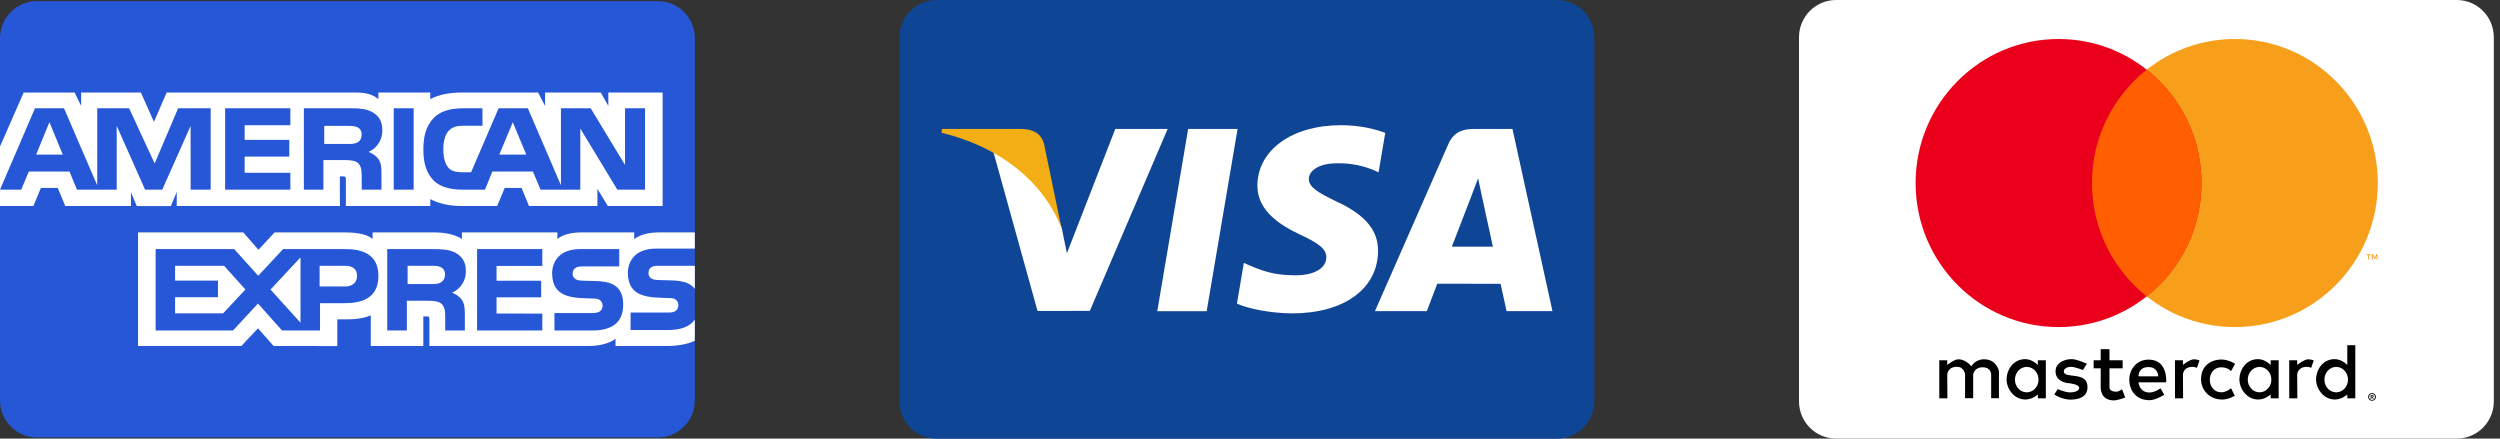
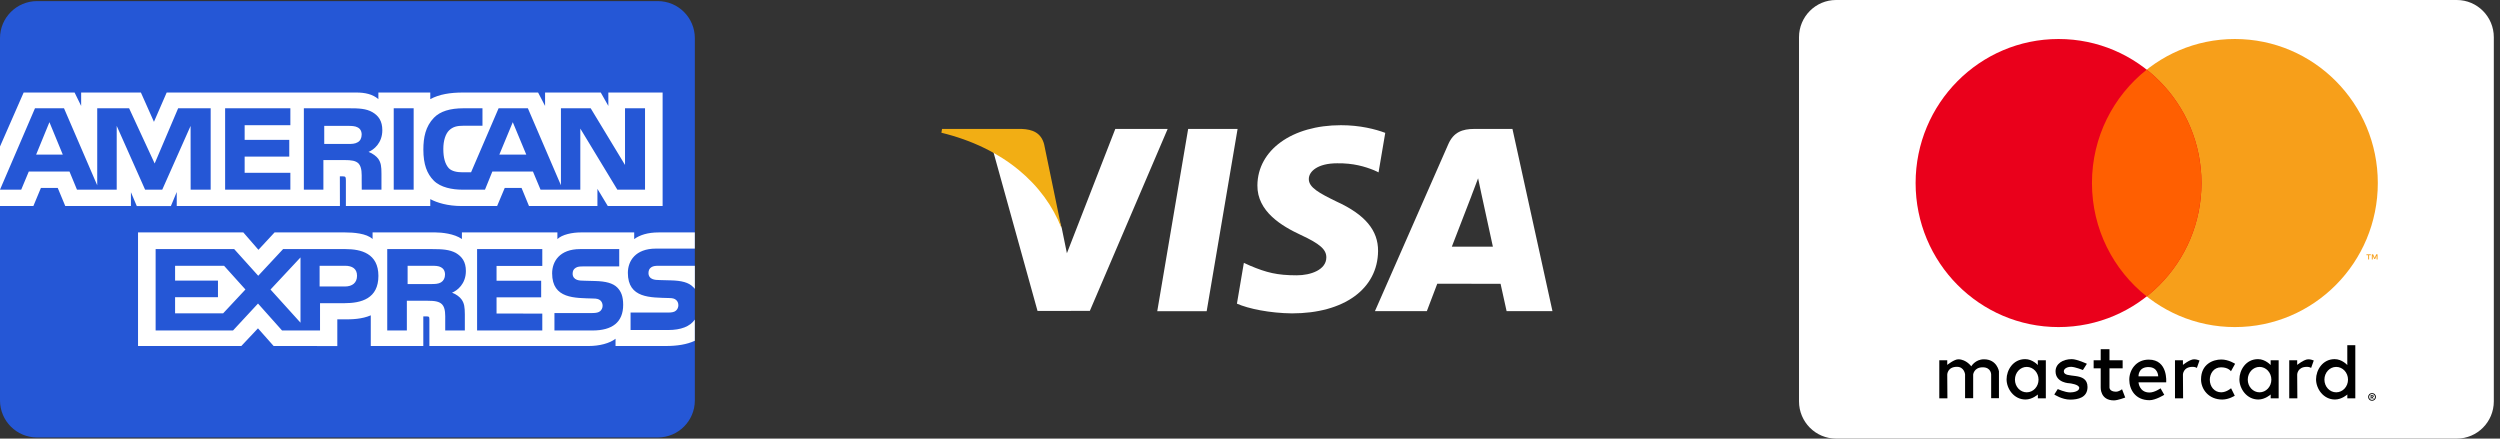
<svg xmlns="http://www.w3.org/2000/svg" width="171" height="30" viewBox="0 0 171 30" fill="none">
  <rect x="0" y="0" width="171" height="30" fill="#333333" stroke="none" />
  <path d="M168.042 0H125.586C124.187 0 123.052 1.141 123.052 2.548V27.452C123.052 28.859 124.187 30 125.586 30H168.042C169.442 30 170.577 28.859 170.577 27.452V2.548C170.577 1.141 169.442 0 168.042 0Z" fill="white" />
  <path fill-rule="evenodd" clip-rule="evenodd" d="M162.249 26.889C162.172 26.891 162.108 26.916 162.059 26.966C162.009 27.015 161.983 27.077 161.981 27.151C161.983 27.225 162.009 27.286 162.059 27.336C162.108 27.386 162.172 27.411 162.249 27.413C162.324 27.411 162.386 27.386 162.436 27.336C162.486 27.286 162.512 27.225 162.514 27.151C162.512 27.077 162.486 27.015 162.436 26.966C162.387 26.916 162.324 26.891 162.249 26.889ZM162.249 27.355C162.19 27.354 162.142 27.334 162.104 27.296C162.066 27.257 162.046 27.209 162.045 27.151C162.046 27.093 162.066 27.044 162.104 27.006C162.142 26.968 162.19 26.949 162.249 26.947C162.306 26.949 162.354 26.968 162.391 27.006C162.429 27.044 162.449 27.093 162.45 27.151C162.449 27.209 162.429 27.257 162.391 27.296C162.354 27.334 162.306 27.354 162.249 27.355ZM162.264 27.028H162.152V27.272H162.204V27.181H162.228L162.301 27.272H162.363L162.284 27.18C162.309 27.177 162.328 27.169 162.341 27.156C162.354 27.143 162.361 27.126 162.361 27.106C162.361 27.082 162.353 27.063 162.336 27.049C162.319 27.035 162.295 27.029 162.264 27.028ZM162.263 27.074C162.277 27.074 162.288 27.077 162.296 27.082C162.304 27.087 162.308 27.095 162.308 27.106C162.308 27.117 162.304 27.125 162.296 27.131C162.288 27.136 162.277 27.139 162.263 27.139H162.204V27.074H162.263Z" fill="black" />
  <path fill-rule="evenodd" clip-rule="evenodd" d="M133.203 27.246H132.648V24.642H133.192V24.959C133.192 24.959 133.67 24.571 133.954 24.576C134.505 24.586 134.835 25.058 134.835 25.058C134.835 25.058 135.102 24.576 135.705 24.576C136.597 24.576 136.728 25.397 136.728 25.397V27.235H136.195V25.616C136.195 25.616 136.197 25.123 135.618 25.123C135.02 25.123 134.965 25.616 134.965 25.616V27.235H134.411V25.605C134.411 25.605 134.357 25.09 133.856 25.09C133.205 25.09 133.192 25.616 133.192 25.616L133.203 27.246Z" fill="black" />
  <path fill-rule="evenodd" clip-rule="evenodd" d="M150.074 24.576C149.791 24.571 149.313 24.959 149.313 24.959V24.642H148.769V27.246H149.324L149.313 25.616C149.313 25.616 149.325 25.092 149.977 25.092C150.098 25.092 150.192 25.121 150.266 25.167V25.165L150.447 24.657C150.338 24.611 150.214 24.579 150.074 24.576Z" fill="black" />
-   <path fill-rule="evenodd" clip-rule="evenodd" d="M157.89 24.576C157.606 24.571 157.128 24.959 157.128 24.959V24.642H156.584V27.246H157.139L157.128 25.616C157.128 25.616 157.141 25.092 157.792 25.092C157.913 25.092 158.007 25.121 158.081 25.167V25.165L158.262 24.657C158.153 24.611 158.029 24.579 157.89 24.576V24.576Z" fill="black" />
+   <path fill-rule="evenodd" clip-rule="evenodd" d="M157.89 24.576C157.606 24.571 157.128 24.959 157.128 24.959V24.642H156.584V27.246H157.139L157.128 25.616C157.128 25.616 157.141 25.092 157.792 25.092C157.913 25.092 158.007 25.121 158.081 25.167V25.165L158.262 24.657C158.153 24.611 158.029 24.579 157.89 24.576Z" fill="black" />
  <path fill-rule="evenodd" clip-rule="evenodd" d="M138.522 24.565C137.692 24.565 137.252 25.316 137.25 25.943C137.248 26.586 137.75 27.327 138.545 27.327C139.009 27.327 139.39 26.983 139.39 26.983L139.389 27.248H139.935V24.641H139.387V24.97C139.387 24.97 139.029 24.565 138.522 24.565H138.522ZM138.628 25.096C139.074 25.096 139.436 25.486 139.436 25.967C139.436 26.447 139.074 26.835 138.628 26.835C138.182 26.835 137.822 26.447 137.822 25.967C137.822 25.486 138.182 25.096 138.628 25.096Z" fill="black" />
  <path fill-rule="evenodd" clip-rule="evenodd" d="M154.447 24.565C153.616 24.565 153.177 25.316 153.175 25.943C153.173 26.586 153.675 27.327 154.47 27.327C154.934 27.327 155.315 26.983 155.315 26.983L155.314 27.248H155.86V24.641H155.312V24.97C155.312 24.97 154.954 24.565 154.447 24.565H154.447ZM154.553 25.096C154.999 25.096 155.361 25.486 155.361 25.967C155.361 26.447 154.999 26.835 154.553 26.835C154.107 26.835 153.747 26.447 153.747 25.967C153.747 25.486 154.107 25.096 154.553 25.096Z" fill="black" />
  <path fill-rule="evenodd" clip-rule="evenodd" d="M159.69 24.565C158.86 24.565 158.42 25.316 158.418 25.943C158.416 26.586 158.918 27.327 159.713 27.327C160.177 27.327 160.558 26.983 160.558 26.983L160.557 27.248H161.103V23.612H160.555V24.97C160.555 24.97 160.197 24.565 159.69 24.565H159.69ZM159.796 25.096C160.242 25.096 160.604 25.486 160.604 25.966C160.604 26.447 160.242 26.835 159.796 26.835C159.35 26.835 158.99 26.447 158.99 25.966C158.99 25.486 159.35 25.096 159.796 25.096Z" fill="black" />
  <path fill-rule="evenodd" clip-rule="evenodd" d="M141.601 27.334C141.035 27.334 140.513 26.983 140.513 26.983L140.752 26.611C140.752 26.611 141.246 26.841 141.601 26.841C141.831 26.841 142.216 26.766 142.221 26.535C142.225 26.29 141.573 26.218 141.573 26.218C141.573 26.218 140.6 26.204 140.6 25.397C140.6 24.889 141.086 24.565 141.709 24.565C142.069 24.565 142.743 24.883 142.743 24.883L142.471 25.309C142.471 25.309 141.951 25.101 141.677 25.091C141.445 25.082 141.165 25.194 141.165 25.397C141.165 25.949 142.786 25.354 142.786 26.469C142.786 27.201 142.126 27.334 141.601 27.334Z" fill="black" />
  <path fill-rule="evenodd" clip-rule="evenodd" d="M143.688 23.887V24.644H143.205V25.192H143.688V26.501C143.688 26.501 143.645 27.387 144.592 27.387C144.854 27.387 145.366 27.192 145.366 27.192L145.147 26.623C145.147 26.623 144.943 26.798 144.713 26.792C144.276 26.781 144.288 26.499 144.288 26.499V25.192H145.189V24.644H144.288V23.887H143.688Z" fill="black" />
  <path fill-rule="evenodd" clip-rule="evenodd" d="M146.974 24.598C146.084 24.598 145.639 25.335 145.643 25.975C145.646 26.634 146.048 27.374 147.027 27.374C147.446 27.374 148.035 27.004 148.035 27.004L147.782 26.561C147.782 26.561 147.38 26.848 147.027 26.848C146.32 26.848 146.274 26.153 146.274 26.153H148.167C148.167 26.153 148.308 24.598 146.974 24.598ZM146.893 25.109C146.914 25.108 146.937 25.109 146.959 25.109C147.625 25.109 147.621 25.742 147.621 25.742H146.274C146.274 25.742 146.242 25.146 146.893 25.109Z" fill="black" />
  <path fill-rule="evenodd" clip-rule="evenodd" d="M152.605 26.555L152.858 27.066C152.858 27.066 152.456 27.329 152.005 27.329C151.07 27.329 150.551 26.621 150.551 25.951C150.551 24.899 151.377 24.59 151.935 24.59C152.442 24.59 152.881 24.884 152.881 24.884L152.597 25.394C152.597 25.394 152.424 25.124 151.92 25.124C151.416 25.124 151.151 25.56 151.151 25.975C151.151 26.439 151.46 26.834 151.928 26.834C152.294 26.834 152.605 26.555 152.605 26.555Z" fill="black" />
  <path fill-rule="evenodd" clip-rule="evenodd" d="M162.624 17.747V17.395H162.533L162.428 17.637L162.323 17.395H162.232V17.747H162.296V17.482L162.394 17.71H162.461L162.56 17.481V17.747H162.624ZM162.046 17.747V17.456H162.163V17.396H161.865V17.456H161.982V17.747H162.046Z" fill="#F79F1A" />
  <path fill-rule="evenodd" clip-rule="evenodd" d="M162.642 12.52C162.642 17.961 158.265 22.372 152.866 22.372C147.466 22.372 143.089 17.961 143.089 12.52C143.089 7.079 147.466 2.668 152.866 2.668C158.265 2.668 162.642 7.079 162.642 12.52Z" fill="#F79F1A" />
  <path fill-rule="evenodd" clip-rule="evenodd" d="M150.582 12.52C150.582 17.961 146.204 22.372 140.805 22.372C135.405 22.372 131.028 17.961 131.028 12.52C131.028 7.079 135.405 2.668 140.805 2.668C146.204 2.668 150.582 7.079 150.582 12.52Z" fill="#EA001B" />
  <path fill-rule="evenodd" clip-rule="evenodd" d="M146.835 4.765C144.554 6.568 143.09 9.371 143.09 12.519C143.09 15.668 144.554 18.473 146.835 20.276C149.116 18.473 150.581 15.668 150.581 12.519C150.581 9.371 149.116 6.568 146.835 4.765Z" fill="#FF5F01" />
-   <path d="M106.517 0H64.062C62.662 0 61.527 1.141 61.527 2.548V27.452C61.527 28.859 62.662 30 64.062 30H106.517C107.917 30 109.052 28.859 109.052 27.452V2.548C109.052 1.141 107.917 0 106.517 0Z" fill="#0E4595" />
  <path fill-rule="evenodd" clip-rule="evenodd" d="M79.156 21.288L81.27 8.819H84.651L82.536 21.288H79.156Z" fill="white" />
  <path fill-rule="evenodd" clip-rule="evenodd" d="M94.751 9.088C94.081 8.836 93.031 8.564 91.721 8.564C88.38 8.564 86.026 10.256 86.006 12.679C85.987 14.471 87.686 15.47 88.969 16.067C90.285 16.678 90.728 17.068 90.721 17.614C90.713 18.449 89.67 18.831 88.698 18.831C87.345 18.831 86.626 18.642 85.516 18.177L85.08 17.979L84.606 20.77C85.395 21.118 86.856 21.419 88.372 21.435C91.926 21.435 94.233 19.763 94.26 17.175C94.272 15.757 93.371 14.677 91.421 13.787C90.239 13.21 89.515 12.826 89.523 12.242C89.523 11.723 90.135 11.169 91.459 11.169C92.565 11.152 93.366 11.394 93.99 11.647L94.293 11.791L94.751 9.088Z" fill="white" />
  <path fill-rule="evenodd" clip-rule="evenodd" d="M103.452 8.819H100.839C100.029 8.819 99.424 9.041 99.068 9.853L94.047 21.28H97.597C97.597 21.28 98.178 19.744 98.309 19.407C98.697 19.407 102.146 19.412 102.639 19.412C102.741 19.848 103.051 21.28 103.051 21.28H106.188L103.452 8.819ZM99.306 16.871C99.586 16.152 100.653 13.385 100.653 13.385C100.633 13.418 100.931 12.663 101.102 12.195L101.33 13.27C101.33 13.27 101.978 16.247 102.113 16.871H99.306V16.871Z" fill="white" />
  <path fill-rule="evenodd" clip-rule="evenodd" d="M76.286 8.819L72.976 17.322L72.623 15.594C72.007 13.602 70.087 11.444 67.94 10.364L70.967 21.268L74.545 21.264L79.868 8.819H76.286Z" fill="white" />
  <path fill-rule="evenodd" clip-rule="evenodd" d="M69.887 8.819H64.435L64.392 9.079C68.633 10.111 71.44 12.605 72.605 15.602L71.419 9.872C71.215 9.082 70.621 8.847 69.887 8.819Z" fill="#F2AE14" />
  <path d="M44.992 0.076H2.535C1.135 0.076 0 1.211 0 2.611V27.389C0 28.788 1.135 29.923 2.535 29.923H44.992C46.392 29.923 47.527 28.788 47.527 27.389V2.611C47.527 1.211 46.392 0.076 44.992 0.076Z" fill="#2557D6" />
  <path fill-rule="evenodd" clip-rule="evenodd" d="M0 14.092H2.283L2.798 12.856H3.95L4.464 14.092H8.955V13.147L9.356 14.096H11.688L12.089 13.133V14.092H23.251L23.246 12.063H23.462C23.613 12.068 23.658 12.082 23.658 12.331V14.092H29.431V13.62C29.897 13.868 30.621 14.092 31.574 14.092H34.003L34.523 12.856H35.675L36.183 14.092H40.864V12.918L41.573 14.092H45.323V6.329H41.611V7.246L41.092 6.329H37.283V7.246L36.806 6.329H31.661C30.799 6.329 30.042 6.449 29.431 6.782V6.329H25.881V6.782C25.491 6.439 24.961 6.329 24.372 6.329H11.401L10.53 8.334L9.637 6.329H5.551V7.246L5.102 6.329H1.618L0 10.02V14.092H0H0ZM14.41 12.973H13.04L13.036 8.613L11.098 12.973H9.925L7.983 8.609V12.973H5.265L4.752 11.731H1.97L1.451 12.973H3.16523e-06L2.393 7.406H4.378L6.65 12.676V7.406H8.831L10.579 11.182L12.185 7.406H14.41V12.973H14.41H14.41ZM4.295 10.576L3.381 8.357L2.471 10.576H4.295ZM19.861 12.973H15.398V7.406H19.861V8.565H16.734V9.569H19.786V10.71H16.734V11.821H19.861V12.973ZM26.151 8.905C26.151 9.793 25.556 10.251 25.21 10.389C25.502 10.5 25.752 10.696 25.871 10.858C26.059 11.135 26.092 11.382 26.092 11.879V12.973H24.744L24.739 12.271C24.739 11.936 24.771 11.454 24.528 11.186C24.333 10.99 24.035 10.948 23.554 10.948H22.12V12.973H20.784V7.406H23.857C24.54 7.406 25.043 7.424 25.475 7.673C25.898 7.922 26.151 8.285 26.151 8.905V8.905ZM24.462 9.732C24.279 9.843 24.061 9.847 23.801 9.847H22.178V8.61H23.823C24.056 8.61 24.299 8.621 24.457 8.711C24.63 8.792 24.738 8.964 24.738 9.203C24.738 9.446 24.636 9.642 24.462 9.732ZM28.294 12.973H26.931V7.406H28.294V12.973ZM44.12 12.973H42.226L39.694 8.795V12.973H36.973L36.453 11.731H33.677L33.173 12.973H31.61C30.96 12.973 30.138 12.829 29.672 12.357C29.203 11.884 28.958 11.244 28.958 10.232C28.958 9.406 29.104 8.652 29.679 8.055C30.11 7.611 30.787 7.406 31.708 7.406H33.001V8.599H31.735C31.247 8.599 30.972 8.671 30.707 8.929C30.479 9.163 30.323 9.606 30.323 10.19C30.323 10.786 30.442 11.216 30.69 11.497C30.896 11.717 31.27 11.784 31.621 11.784H32.221L34.104 7.406H36.106L38.368 12.671V7.406H40.403L42.751 11.283V7.406H44.12V12.973ZM35.998 10.576L35.074 8.357L34.154 10.576H35.998Z" fill="white" />
  <path fill-rule="evenodd" clip-rule="evenodd" d="M47.524 21.86C47.2 22.333 46.567 22.573 45.711 22.573H43.131V21.379H45.701C45.956 21.379 46.134 21.345 46.242 21.241C46.335 21.155 46.4 21.03 46.4 20.878C46.4 20.716 46.335 20.587 46.236 20.51C46.139 20.425 45.998 20.386 45.766 20.386C44.511 20.343 42.946 20.425 42.946 18.663C42.946 17.855 43.461 17.005 44.863 17.005H47.524V15.898H45.051C44.305 15.898 43.763 16.075 43.379 16.352V15.898H39.722C39.137 15.898 38.45 16.042 38.126 16.352V15.898H31.595V16.352C31.075 15.979 30.198 15.898 29.793 15.898H25.485V16.352C25.074 15.956 24.159 15.898 23.602 15.898H18.78L17.677 17.087L16.644 15.898H9.441V23.666H16.508L17.645 22.458L18.716 23.666L23.072 23.67V21.843H23.5C24.078 21.851 24.76 21.828 25.361 21.569V23.666H28.954V21.641H29.127C29.349 21.641 29.37 21.65 29.37 21.87V23.666H40.285C40.978 23.666 41.702 23.489 42.103 23.169V23.666H45.565C46.285 23.666 46.989 23.565 47.524 23.308V21.86V21.86ZM25.883 18.872C25.883 20.419 24.725 20.738 23.557 20.738H21.89V22.606H19.293L17.648 20.762L15.938 22.606H10.645V17.038H16.019L17.663 18.863L19.363 17.038H23.632C24.692 17.038 25.883 17.33 25.883 18.872ZM15.261 21.434H11.976V20.327H14.909V19.191H11.976V18.179H15.326L16.787 19.801L15.261 21.434ZM20.554 22.072L18.503 19.804L20.554 17.608V22.072ZM23.588 19.596H21.861V18.179H23.603C24.086 18.179 24.421 18.374 24.421 18.861C24.421 19.343 24.101 19.596 23.588 19.596ZM32.633 17.038H37.093V18.189H33.964V19.202H37.016V20.338H33.964V21.445L37.093 21.45V22.606H32.633V17.038V17.038ZM30.919 20.018C31.216 20.128 31.46 20.323 31.573 20.486C31.762 20.758 31.79 21.011 31.795 21.502V22.606H30.453V21.909C30.453 21.574 30.486 21.078 30.238 20.819C30.042 20.62 29.745 20.572 29.257 20.572H27.829V22.606H26.487V17.038H29.572C30.248 17.038 30.741 17.068 31.179 17.301C31.601 17.555 31.866 17.902 31.866 18.537C31.866 19.426 31.271 19.879 30.919 20.018ZM30.164 19.314C29.985 19.42 29.764 19.429 29.504 19.429H27.881V18.179H29.526C29.764 18.179 30.002 18.184 30.164 18.279C30.337 18.369 30.44 18.542 30.44 18.78C30.44 19.018 30.337 19.21 30.164 19.314ZM42.225 19.669C42.486 19.937 42.625 20.276 42.625 20.849C42.625 22.046 41.873 22.605 40.526 22.605H37.924V21.412H40.516C40.769 21.412 40.949 21.378 41.061 21.274C41.153 21.188 41.219 21.062 41.219 20.911C41.219 20.748 41.148 20.62 41.056 20.542C40.954 20.457 40.813 20.419 40.58 20.419C39.331 20.376 37.766 20.457 37.766 18.696C37.766 17.888 38.276 17.038 39.676 17.038H42.355V18.223H39.904C39.661 18.223 39.503 18.232 39.369 18.324C39.222 18.414 39.168 18.548 39.168 18.724C39.168 18.934 39.292 19.077 39.46 19.139C39.601 19.188 39.753 19.202 39.98 19.202L40.7 19.221C41.425 19.239 41.923 19.364 42.225 19.669ZM47.527 18.179H45.092C44.849 18.179 44.687 18.188 44.551 18.279C44.41 18.369 44.356 18.503 44.356 18.68C44.356 18.89 44.475 19.033 44.648 19.095C44.789 19.143 44.941 19.158 45.163 19.158L45.887 19.177C46.618 19.195 47.106 19.32 47.403 19.625C47.457 19.668 47.49 19.715 47.527 19.763V18.179Z" fill="white" />
</svg>